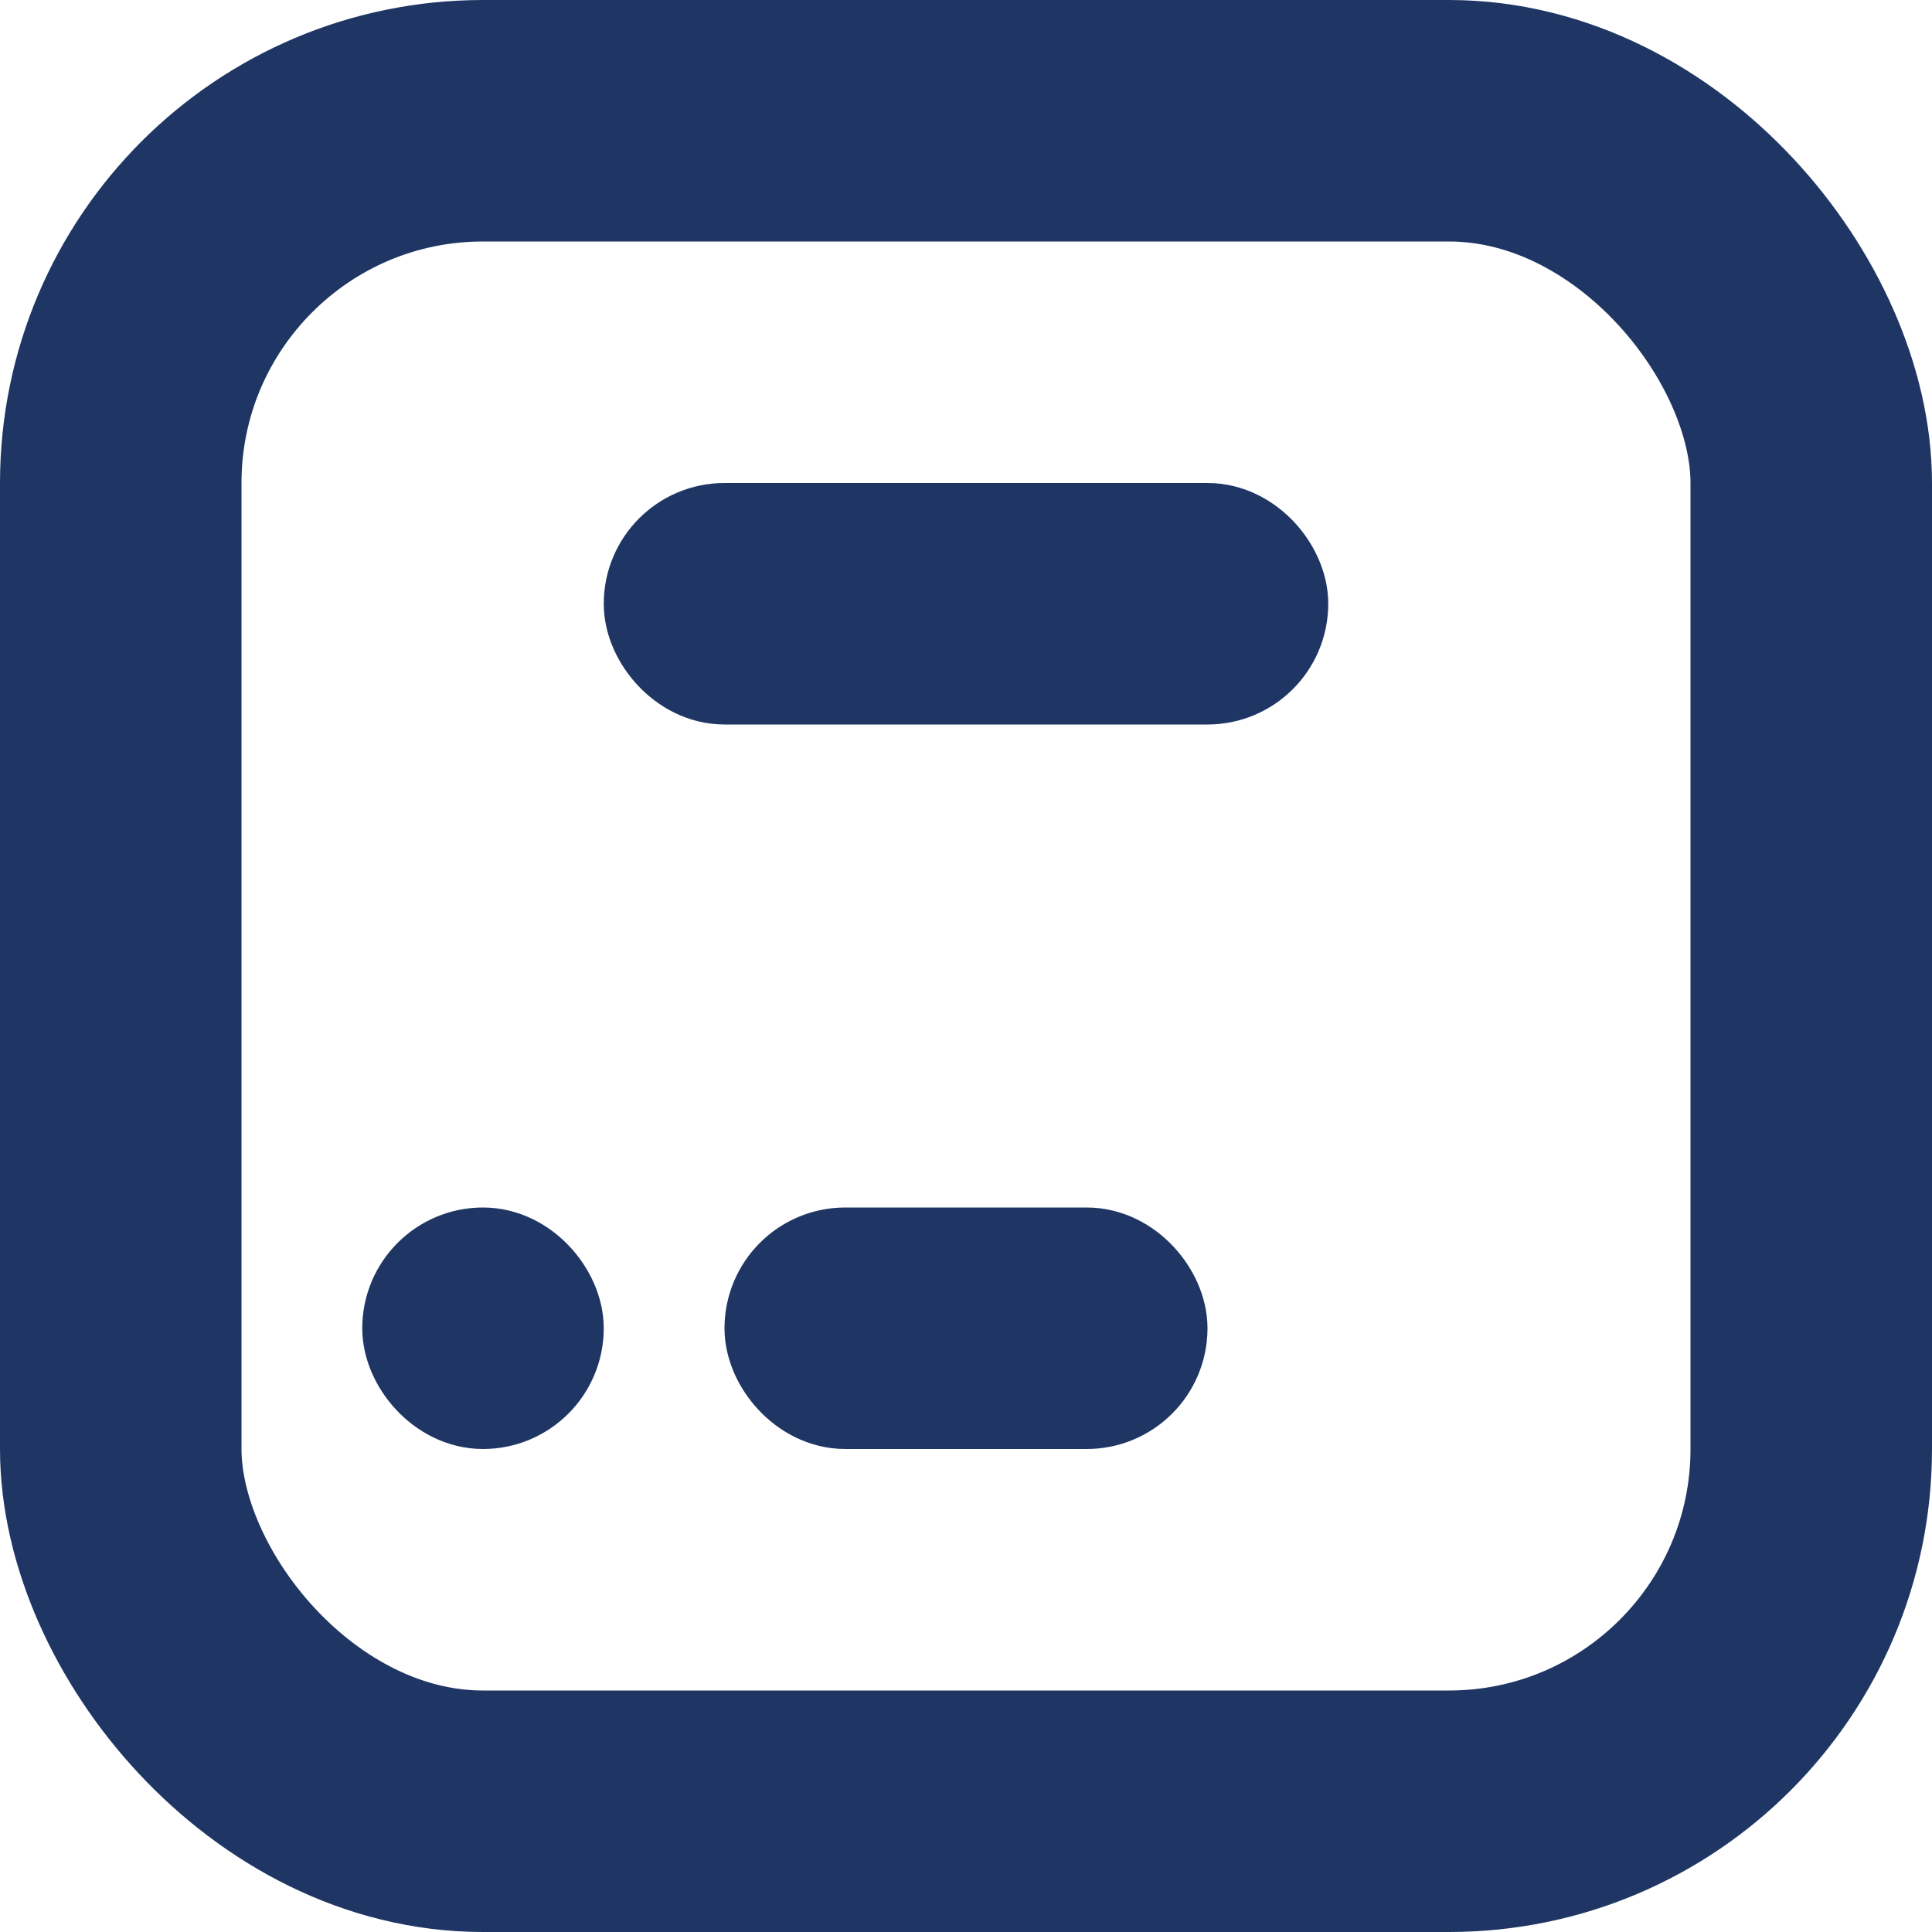
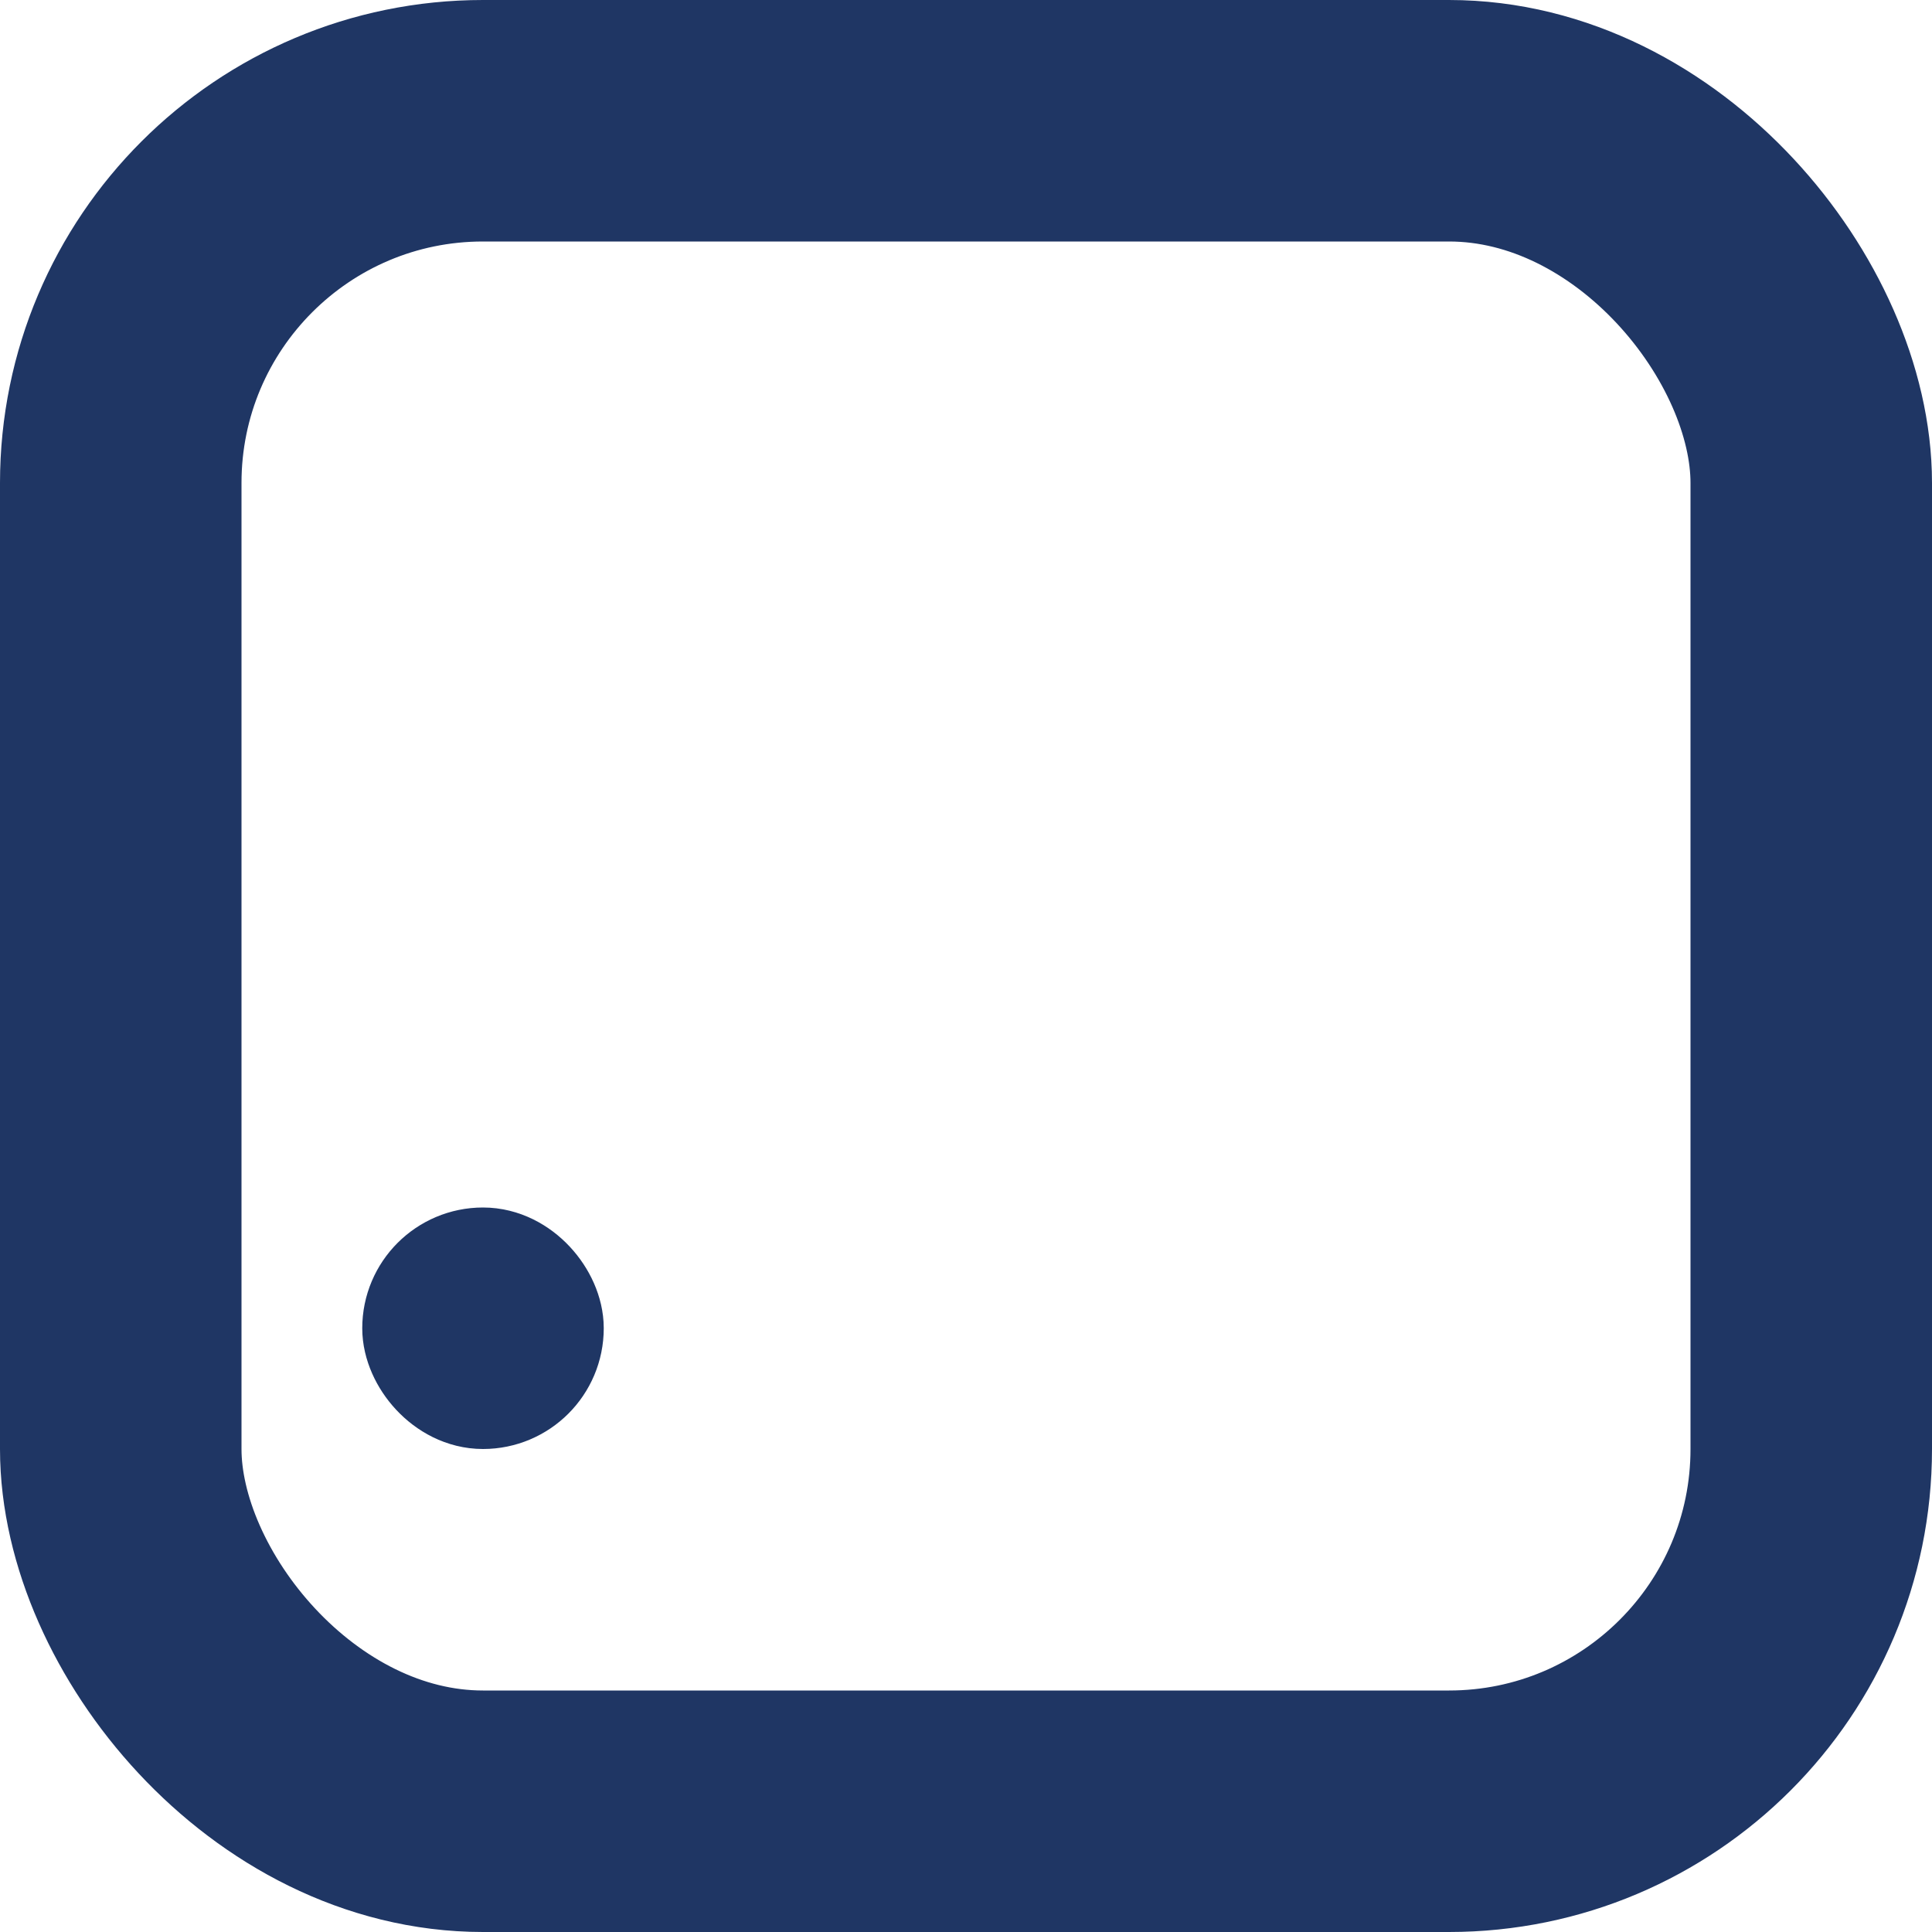
<svg xmlns="http://www.w3.org/2000/svg" width="16" height="16" viewBox="0 0 16 16" fill="none">
  <rect x="1" y="1" width="14" height="14" rx="3" stroke="#1F3664" stroke-width="2" />
-   <rect x="5.5" y="4.5" width="5" height="1" rx="0.5" fill="#1F3664" stroke="#1F3664" />
  <rect x="3.5" y="10.5" width="1" height="1" rx="0.5" fill="#1F3664" stroke="#1F3664" />
-   <rect x="6.5" y="10.5" width="3" height="1" rx="0.5" fill="#1F3664" stroke="#1F3664" />
</svg>